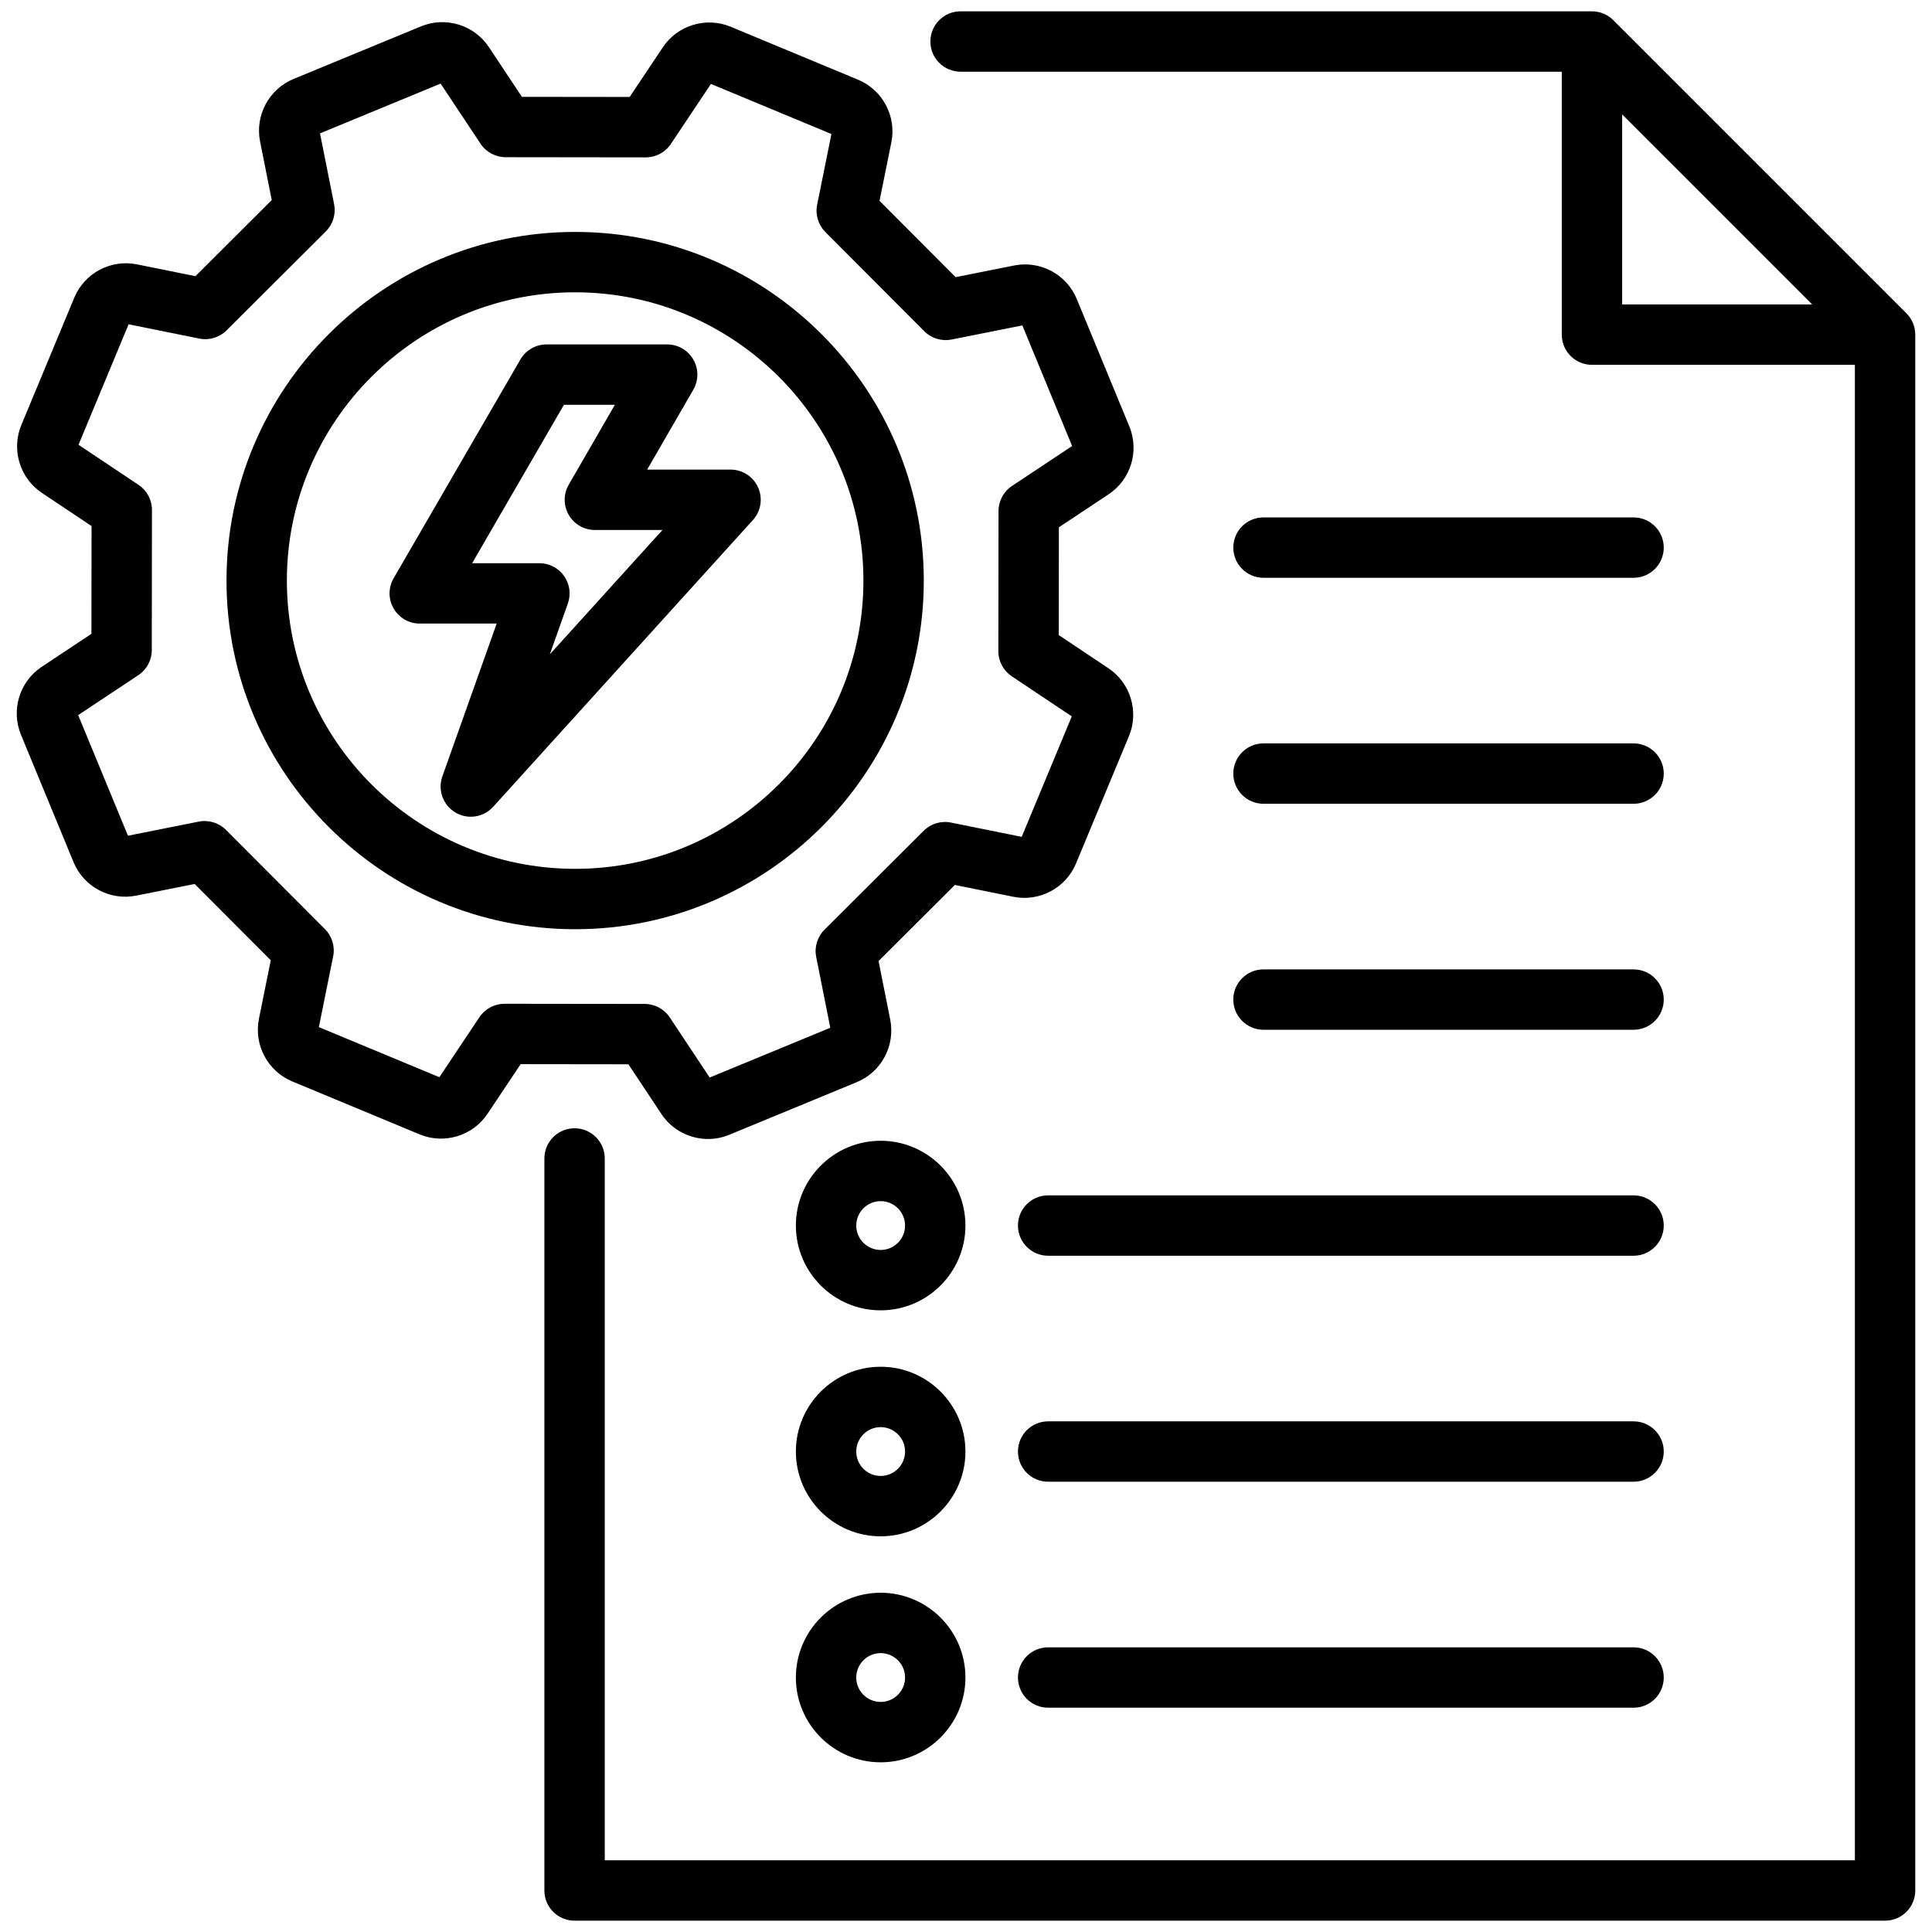
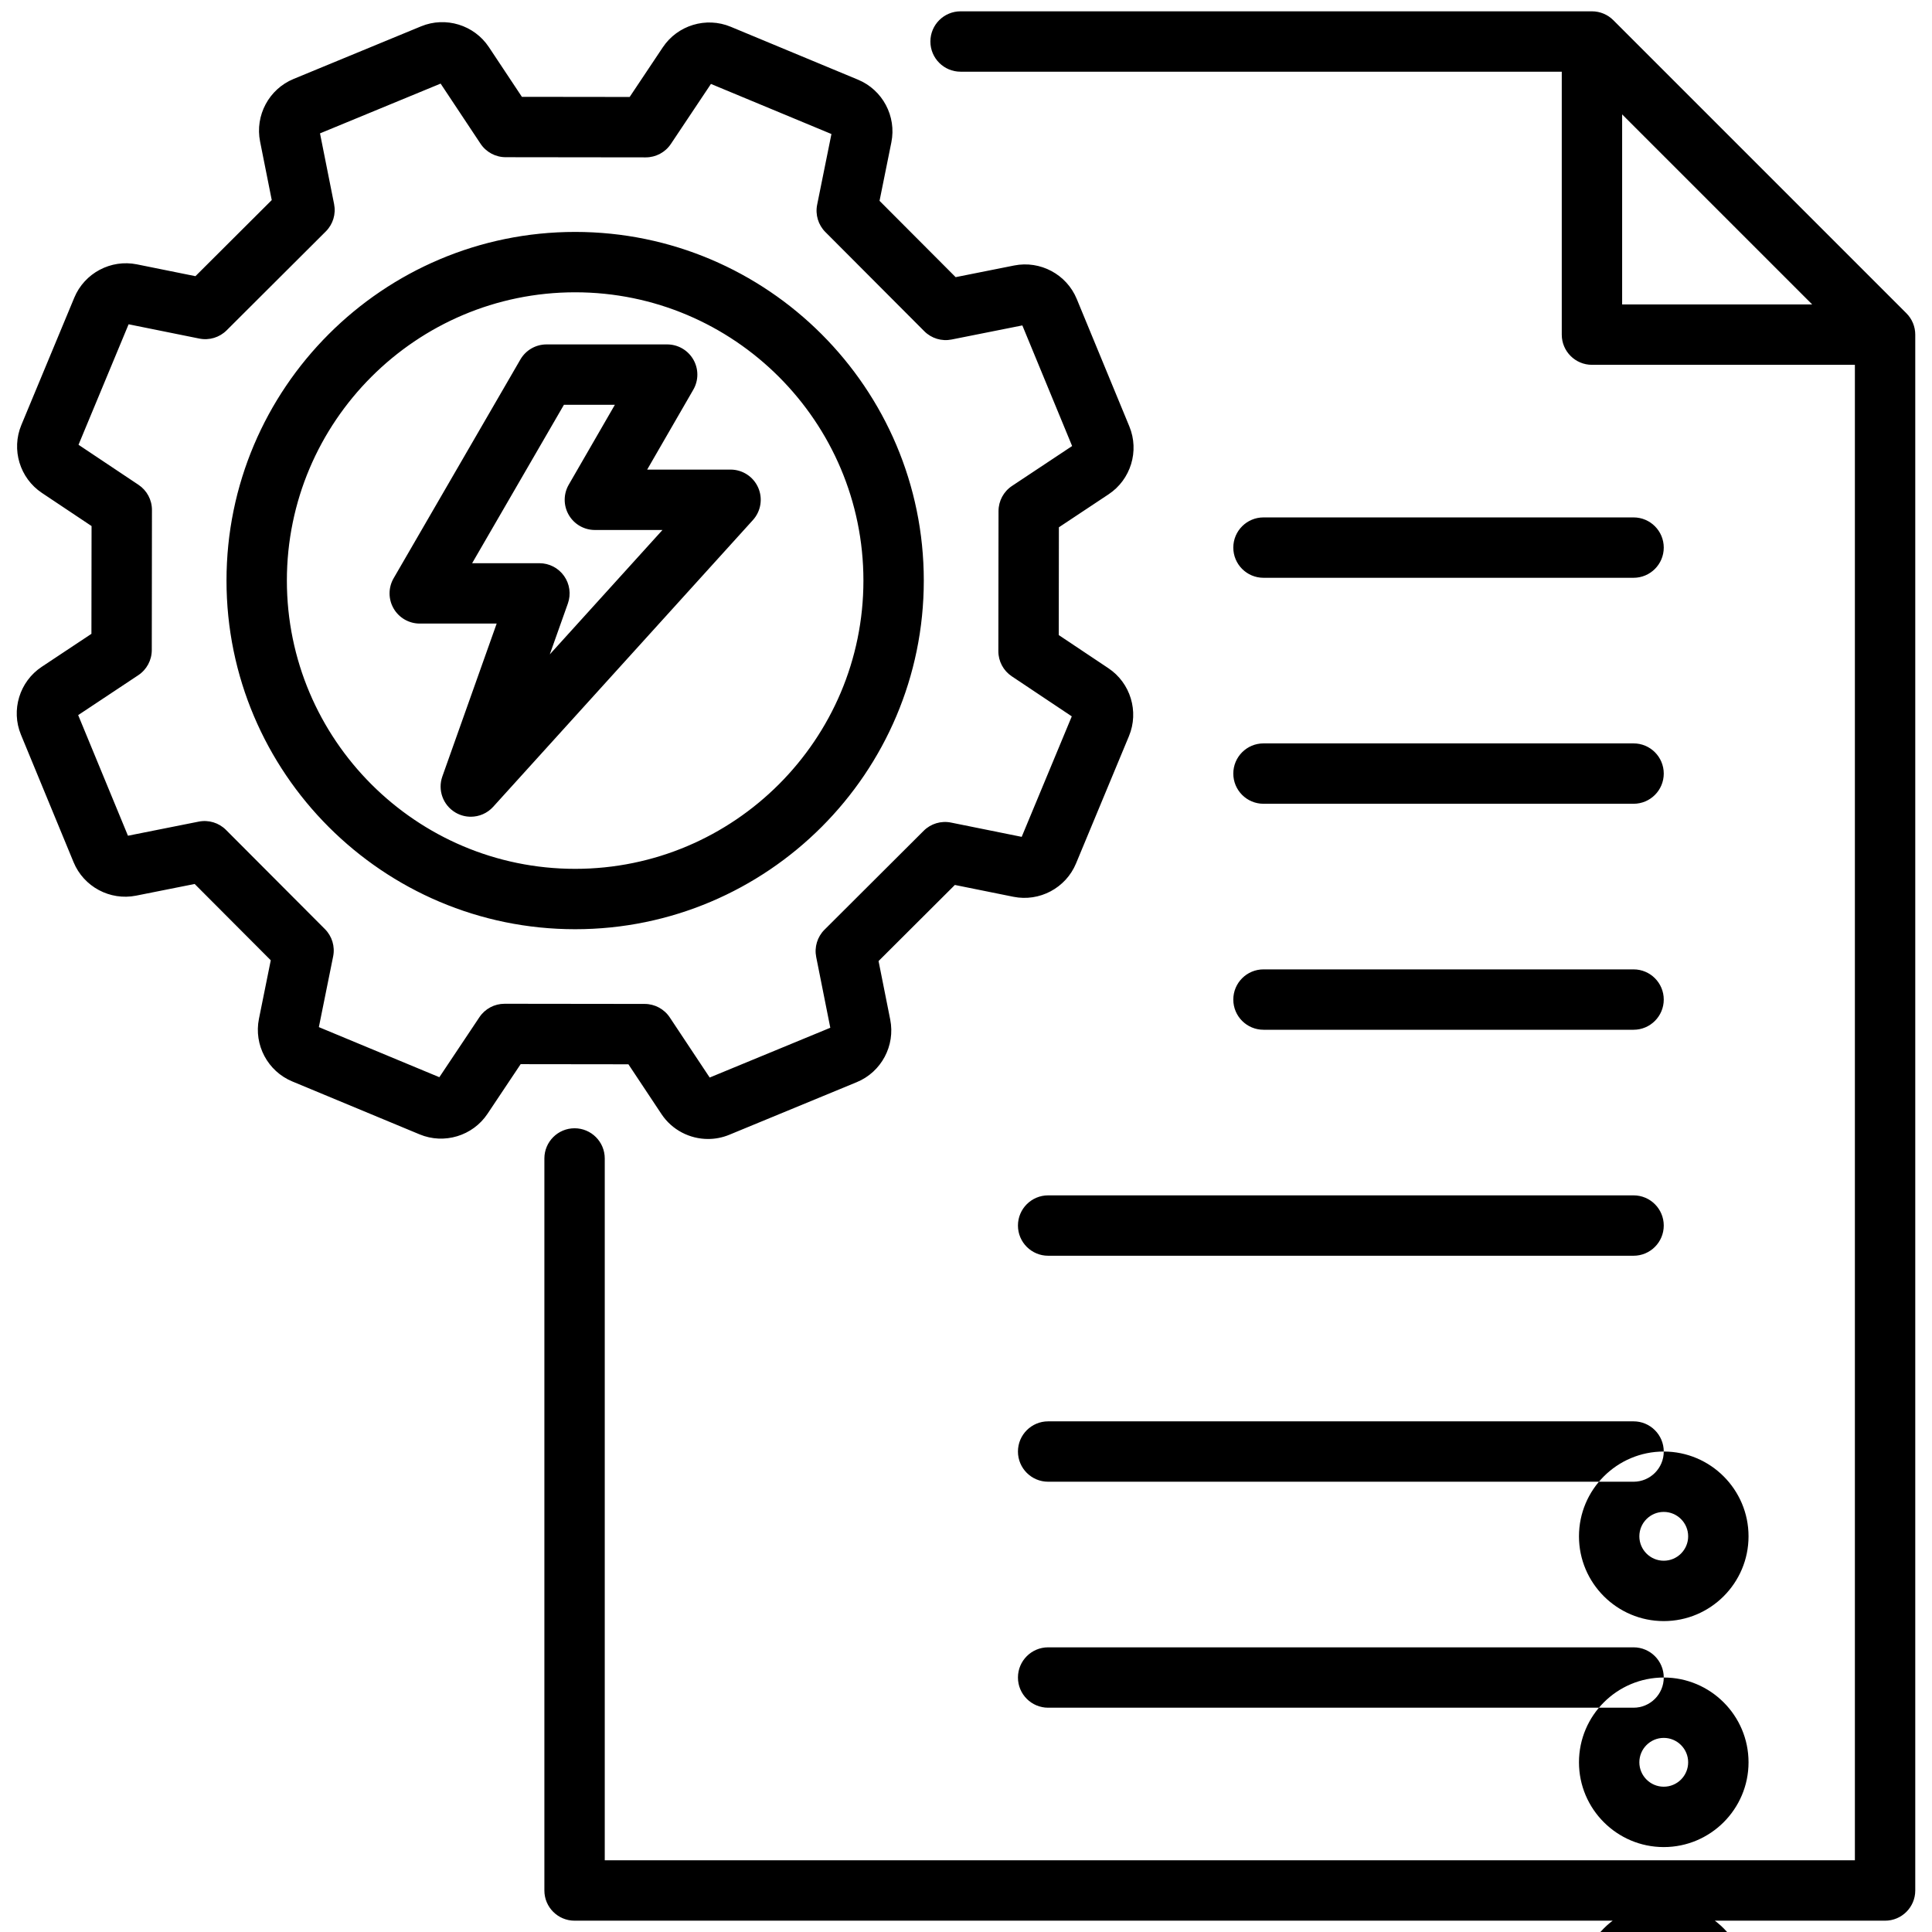
<svg xmlns="http://www.w3.org/2000/svg" id="Layer_1" viewBox="0 0 512 512" data-name="Layer 1">
-   <path d="m505.22 83.022-77.678-77.678c-1.501-1.5-3.535-2.343-5.657-2.343h-167.321c-4.418 0-8 3.581-8 8s3.582 8 8 8h159.32v69.68c0 4.418 3.582 8 8 8h69.68v396.32h-331.298v-185.997c0-4.418-3.582-8-8-8s-8 3.582-8 8v193.997c0 4.418 3.582 8 8 8h347.297c4.418 0 8-3.582 8-8v-412.322c0-2.122-.843-4.157-2.343-5.657zm-75.337-52.709 50.367 50.367h-50.367zm-254.595 264.919c2.807 4.228 7.511 6.609 12.357 6.609 1.887 0 3.795-.361 5.621-1.114l33.784-13.944c6.519-2.69 10.248-9.662 8.87-16.576l-3.093-15.517 20.222-20.168 15.507 3.132c6.904 1.397 13.893-2.315 16.599-8.827l14.031-33.75c2.706-6.512.413-14.08-5.45-17.992l-13.157-8.784.035-28.561 13.181-8.751c5.875-3.9 8.186-11.462 5.494-17.979l-13.942-33.784c-2.689-6.519-9.665-10.245-16.576-8.87l-15.517 3.093-20.169-20.223 3.133-15.504c1.396-6.911-2.315-13.893-8.826-16.601l-33.75-14.03c-6.513-2.707-14.08-.415-17.993 5.45l-8.783 13.157-28.56-.035-8.751-13.182c-3.901-5.874-11.462-8.185-17.979-5.496l-33.785 13.944c-6.518 2.69-10.248 9.661-8.869 16.576l3.093 15.518-20.222 20.167-15.507-3.132c-6.91-1.394-13.894 2.316-16.6 8.828l-14.03 33.749c-2.707 6.511-.415 14.078 5.45 17.993l13.158 8.784-.035 28.56-13.181 8.751c-5.875 3.899-8.186 11.46-5.497 17.979l13.943 33.784c2.69 6.519 9.662 10.249 16.577 8.871l15.517-3.093 20.168 20.222-3.132 15.506c-1.396 6.912 2.317 13.893 8.828 16.599l33.748 14.029c6.512 2.707 14.078.415 17.994-5.449l8.783-13.157 28.561.035 8.752 13.182zm-41.577-29.222h-.01c-2.673 0-5.169 1.335-6.653 3.558l-10.616 15.901-31.931-13.274 3.786-18.74c.53-2.624-.287-5.338-2.177-7.233l-26.219-26.29c-1.891-1.895-4.604-2.719-7.229-2.196l-18.753 3.738-13.192-31.964 15.931-10.578c2.23-1.48 3.572-3.978 3.575-6.655l.045-37.129c.003-2.677-1.332-5.177-3.558-6.663l-15.902-10.616 13.274-31.931 18.742 3.786c2.623.529 5.338-.288 7.233-2.177l26.289-26.219c1.895-1.89 2.719-4.603 2.196-7.228l-3.738-18.755 31.964-13.192 10.577 15.931c1.48 2.23 3.978 3.572 6.655 3.575l37.129.045h.01c2.673 0 5.169-1.335 6.653-3.558l10.616-15.902 31.931 13.274-3.786 18.741c-.529 2.624.287 5.338 2.178 7.233l26.22 26.29c1.89 1.894 4.603 2.718 7.228 2.196l18.754-3.738 13.191 31.964-15.93 10.576c-2.23 1.481-3.572 3.979-3.575 6.655l-.045 37.13c-.003 2.676 1.332 5.177 3.558 6.663l15.901 10.617-13.273 31.93-18.741-3.786c-2.63-.529-5.339.288-7.233 2.177l-26.29 26.22c-1.896 1.891-2.72 4.604-2.196 7.229l3.738 18.752-31.965 13.193-10.576-15.931c-1.48-2.23-3.979-3.572-6.655-3.575l-37.13-.045zm111.104-112.153c0-50.946-41.448-92.395-92.395-92.395s-92.395 41.448-92.395 92.395 41.448 92.395 92.395 92.395 92.395-41.448 92.395-92.395zm-92.395 76.395c-42.125 0-76.395-34.271-76.395-76.395s34.271-76.395 76.395-76.395 76.395 34.271 76.395 76.395-34.271 76.395-76.395 76.395zm41.183-105.804h-22.097l12.226-21.175c1.43-2.475 1.43-5.525 0-8-1.429-2.475-4.069-4-6.928-4h-31.971c-2.854 0-5.491 1.52-6.922 3.989l-33.596 57.981c-1.434 2.475-1.438 5.527-.009 8.005 1.428 2.478 4.071 4.005 6.931 4.005h20.383l-14.393 40.51c-1.277 3.593.16 7.589 3.434 9.545 1.277.764 2.694 1.134 4.101 1.134 2.199 0 4.371-.906 5.933-2.63l68.837-75.994c2.124-2.345 2.667-5.721 1.385-8.614-1.283-2.892-4.149-4.757-7.313-4.757zm-47.902 48.966 4.79-13.482c.87-2.449.496-5.168-1.003-7.292s-3.936-3.386-6.535-3.386h-17.833l24.325-41.981h13.504l-12.226 21.175c-1.43 2.475-1.43 5.525 0 8 1.429 2.475 4.069 4 6.928 4h17.912l-29.861 32.966zm181.138 31.593c0-4.418 3.582-8 8-8h98.074c4.418 0 8 3.582 8 8s-3.582 8-8 8h-98.074c-4.418 0-8-3.582-8-8zm0-59.888c0-4.418 3.582-8 8-8h98.074c4.418 0 8 3.582 8 8s-3.582 8-8 8h-98.074c-4.418 0-8-3.582-8-8zm0 119.776c0-4.418 3.582-8 8-8h98.074c4.418 0 8 3.582 8 8s-3.582 8-8 8h-98.074c-4.418 0-8-3.582-8-8zm114.074 179.664c0 4.418-3.582 8-8 8h-155.145c-4.418 0-8-3.582-8-8s3.582-8 8-8h155.145c4.418 0 8 3.582 8 8zm-163.145-127.776h155.145c4.418 0 8 3.582 8 8s-3.582 8-8 8h-155.145c-4.418 0-8-3.582-8-8s3.582-8 8-8zm163.145 67.888c0 4.418-3.582 8-8 8h-155.145c-4.418 0-8-3.582-8-8s3.582-8 8-8h155.145c4.418 0 8 3.582 8 8zm-207.53-82.356c-12.389 0-22.467 10.079-22.467 22.468s10.078 22.467 22.467 22.467 22.468-10.079 22.468-22.467-10.079-22.468-22.468-22.468zm0 28.935c-3.565 0-6.467-2.901-6.467-6.467s2.901-6.468 6.467-6.468 6.468 2.901 6.468 6.468-2.901 6.467-6.468 6.467zm0 30.953c-12.389 0-22.467 10.079-22.467 22.467s10.078 22.467 22.467 22.467 22.468-10.079 22.468-22.467-10.079-22.467-22.468-22.467zm0 28.935c-3.565 0-6.467-2.901-6.467-6.467s2.901-6.467 6.467-6.467 6.468 2.901 6.468 6.467-2.901 6.467-6.468 6.467zm0 30.955c-12.389 0-22.467 10.079-22.467 22.468s10.078 22.467 22.467 22.467 22.468-10.079 22.468-22.467-10.079-22.468-22.468-22.468zm0 28.935c-3.565 0-6.467-2.901-6.467-6.467s2.901-6.468 6.467-6.468 6.468 2.901 6.468 6.468-2.901 6.467-6.468 6.467z" />
+   <path d="m505.22 83.022-77.678-77.678c-1.501-1.5-3.535-2.343-5.657-2.343h-167.321c-4.418 0-8 3.581-8 8s3.582 8 8 8h159.32v69.68c0 4.418 3.582 8 8 8h69.68v396.32h-331.298v-185.997c0-4.418-3.582-8-8-8s-8 3.582-8 8v193.997c0 4.418 3.582 8 8 8h347.297c4.418 0 8-3.582 8-8v-412.322c0-2.122-.843-4.157-2.343-5.657zm-75.337-52.709 50.367 50.367h-50.367zm-254.595 264.919c2.807 4.228 7.511 6.609 12.357 6.609 1.887 0 3.795-.361 5.621-1.114l33.784-13.944c6.519-2.69 10.248-9.662 8.87-16.576l-3.093-15.517 20.222-20.168 15.507 3.132c6.904 1.397 13.893-2.315 16.599-8.827l14.031-33.75c2.706-6.512.413-14.08-5.45-17.992l-13.157-8.784.035-28.561 13.181-8.751c5.875-3.9 8.186-11.462 5.494-17.979l-13.942-33.784c-2.689-6.519-9.665-10.245-16.576-8.87l-15.517 3.093-20.169-20.223 3.133-15.504c1.396-6.911-2.315-13.893-8.826-16.601l-33.75-14.03c-6.513-2.707-14.08-.415-17.993 5.45l-8.783 13.157-28.56-.035-8.751-13.182c-3.901-5.874-11.462-8.185-17.979-5.496l-33.785 13.944c-6.518 2.69-10.248 9.661-8.869 16.576l3.093 15.518-20.222 20.167-15.507-3.132c-6.91-1.394-13.894 2.316-16.6 8.828l-14.03 33.749c-2.707 6.511-.415 14.078 5.45 17.993l13.158 8.784-.035 28.56-13.181 8.751c-5.875 3.899-8.186 11.46-5.497 17.979l13.943 33.784c2.69 6.519 9.662 10.249 16.577 8.871l15.517-3.093 20.168 20.222-3.132 15.506c-1.396 6.912 2.317 13.893 8.828 16.599l33.748 14.029c6.512 2.707 14.078.415 17.994-5.449l8.783-13.157 28.561.035 8.752 13.182zm-41.577-29.222h-.01c-2.673 0-5.169 1.335-6.653 3.558l-10.616 15.901-31.931-13.274 3.786-18.74c.53-2.624-.287-5.338-2.177-7.233l-26.219-26.29c-1.891-1.895-4.604-2.719-7.229-2.196l-18.753 3.738-13.192-31.964 15.931-10.578c2.23-1.48 3.572-3.978 3.575-6.655l.045-37.129c.003-2.677-1.332-5.177-3.558-6.663l-15.902-10.616 13.274-31.931 18.742 3.786c2.623.529 5.338-.288 7.233-2.177l26.289-26.219c1.895-1.89 2.719-4.603 2.196-7.228l-3.738-18.755 31.964-13.192 10.577 15.931c1.48 2.23 3.978 3.572 6.655 3.575l37.129.045h.01c2.673 0 5.169-1.335 6.653-3.558l10.616-15.902 31.931 13.274-3.786 18.741c-.529 2.624.287 5.338 2.178 7.233l26.22 26.29c1.89 1.894 4.603 2.718 7.228 2.196l18.754-3.738 13.191 31.964-15.93 10.576c-2.23 1.481-3.572 3.979-3.575 6.655l-.045 37.13c-.003 2.676 1.332 5.177 3.558 6.663l15.901 10.617-13.273 31.93-18.741-3.786c-2.63-.529-5.339.288-7.233 2.177l-26.29 26.22c-1.896 1.891-2.72 4.604-2.196 7.229l3.738 18.752-31.965 13.193-10.576-15.931c-1.48-2.23-3.979-3.572-6.655-3.575l-37.13-.045zm111.104-112.153c0-50.946-41.448-92.395-92.395-92.395s-92.395 41.448-92.395 92.395 41.448 92.395 92.395 92.395 92.395-41.448 92.395-92.395zm-92.395 76.395c-42.125 0-76.395-34.271-76.395-76.395s34.271-76.395 76.395-76.395 76.395 34.271 76.395 76.395-34.271 76.395-76.395 76.395zm41.183-105.804h-22.097l12.226-21.175c1.43-2.475 1.43-5.525 0-8-1.429-2.475-4.069-4-6.928-4h-31.971c-2.854 0-5.491 1.52-6.922 3.989l-33.596 57.981c-1.434 2.475-1.438 5.527-.009 8.005 1.428 2.478 4.071 4.005 6.931 4.005h20.383l-14.393 40.51c-1.277 3.593.16 7.589 3.434 9.545 1.277.764 2.694 1.134 4.101 1.134 2.199 0 4.371-.906 5.933-2.63l68.837-75.994c2.124-2.345 2.667-5.721 1.385-8.614-1.283-2.892-4.149-4.757-7.313-4.757zm-47.902 48.966 4.79-13.482c.87-2.449.496-5.168-1.003-7.292s-3.936-3.386-6.535-3.386h-17.833l24.325-41.981h13.504l-12.226 21.175c-1.43 2.475-1.43 5.525 0 8 1.429 2.475 4.069 4 6.928 4h17.912l-29.861 32.966zm181.138 31.593c0-4.418 3.582-8 8-8h98.074c4.418 0 8 3.582 8 8s-3.582 8-8 8h-98.074c-4.418 0-8-3.582-8-8zm0-59.888c0-4.418 3.582-8 8-8h98.074c4.418 0 8 3.582 8 8s-3.582 8-8 8h-98.074c-4.418 0-8-3.582-8-8zm0 119.776c0-4.418 3.582-8 8-8h98.074c4.418 0 8 3.582 8 8s-3.582 8-8 8h-98.074c-4.418 0-8-3.582-8-8zm114.074 179.664c0 4.418-3.582 8-8 8h-155.145c-4.418 0-8-3.582-8-8s3.582-8 8-8h155.145c4.418 0 8 3.582 8 8zm-163.145-127.776h155.145c4.418 0 8 3.582 8 8s-3.582 8-8 8h-155.145c-4.418 0-8-3.582-8-8s3.582-8 8-8zm163.145 67.888c0 4.418-3.582 8-8 8h-155.145c-4.418 0-8-3.582-8-8s3.582-8 8-8h155.145c4.418 0 8 3.582 8 8zc-12.389 0-22.467 10.079-22.467 22.468s10.078 22.467 22.467 22.467 22.468-10.079 22.468-22.467-10.079-22.468-22.468-22.468zm0 28.935c-3.565 0-6.467-2.901-6.467-6.467s2.901-6.468 6.467-6.468 6.468 2.901 6.468 6.468-2.901 6.467-6.468 6.467zm0 30.953c-12.389 0-22.467 10.079-22.467 22.467s10.078 22.467 22.467 22.467 22.468-10.079 22.468-22.467-10.079-22.467-22.468-22.467zm0 28.935c-3.565 0-6.467-2.901-6.467-6.467s2.901-6.467 6.467-6.467 6.468 2.901 6.468 6.467-2.901 6.467-6.468 6.467zm0 30.955c-12.389 0-22.467 10.079-22.467 22.468s10.078 22.467 22.467 22.467 22.468-10.079 22.468-22.467-10.079-22.468-22.468-22.468zm0 28.935c-3.565 0-6.467-2.901-6.467-6.467s2.901-6.468 6.467-6.468 6.468 2.901 6.468 6.468-2.901 6.467-6.468 6.467z" />
</svg>